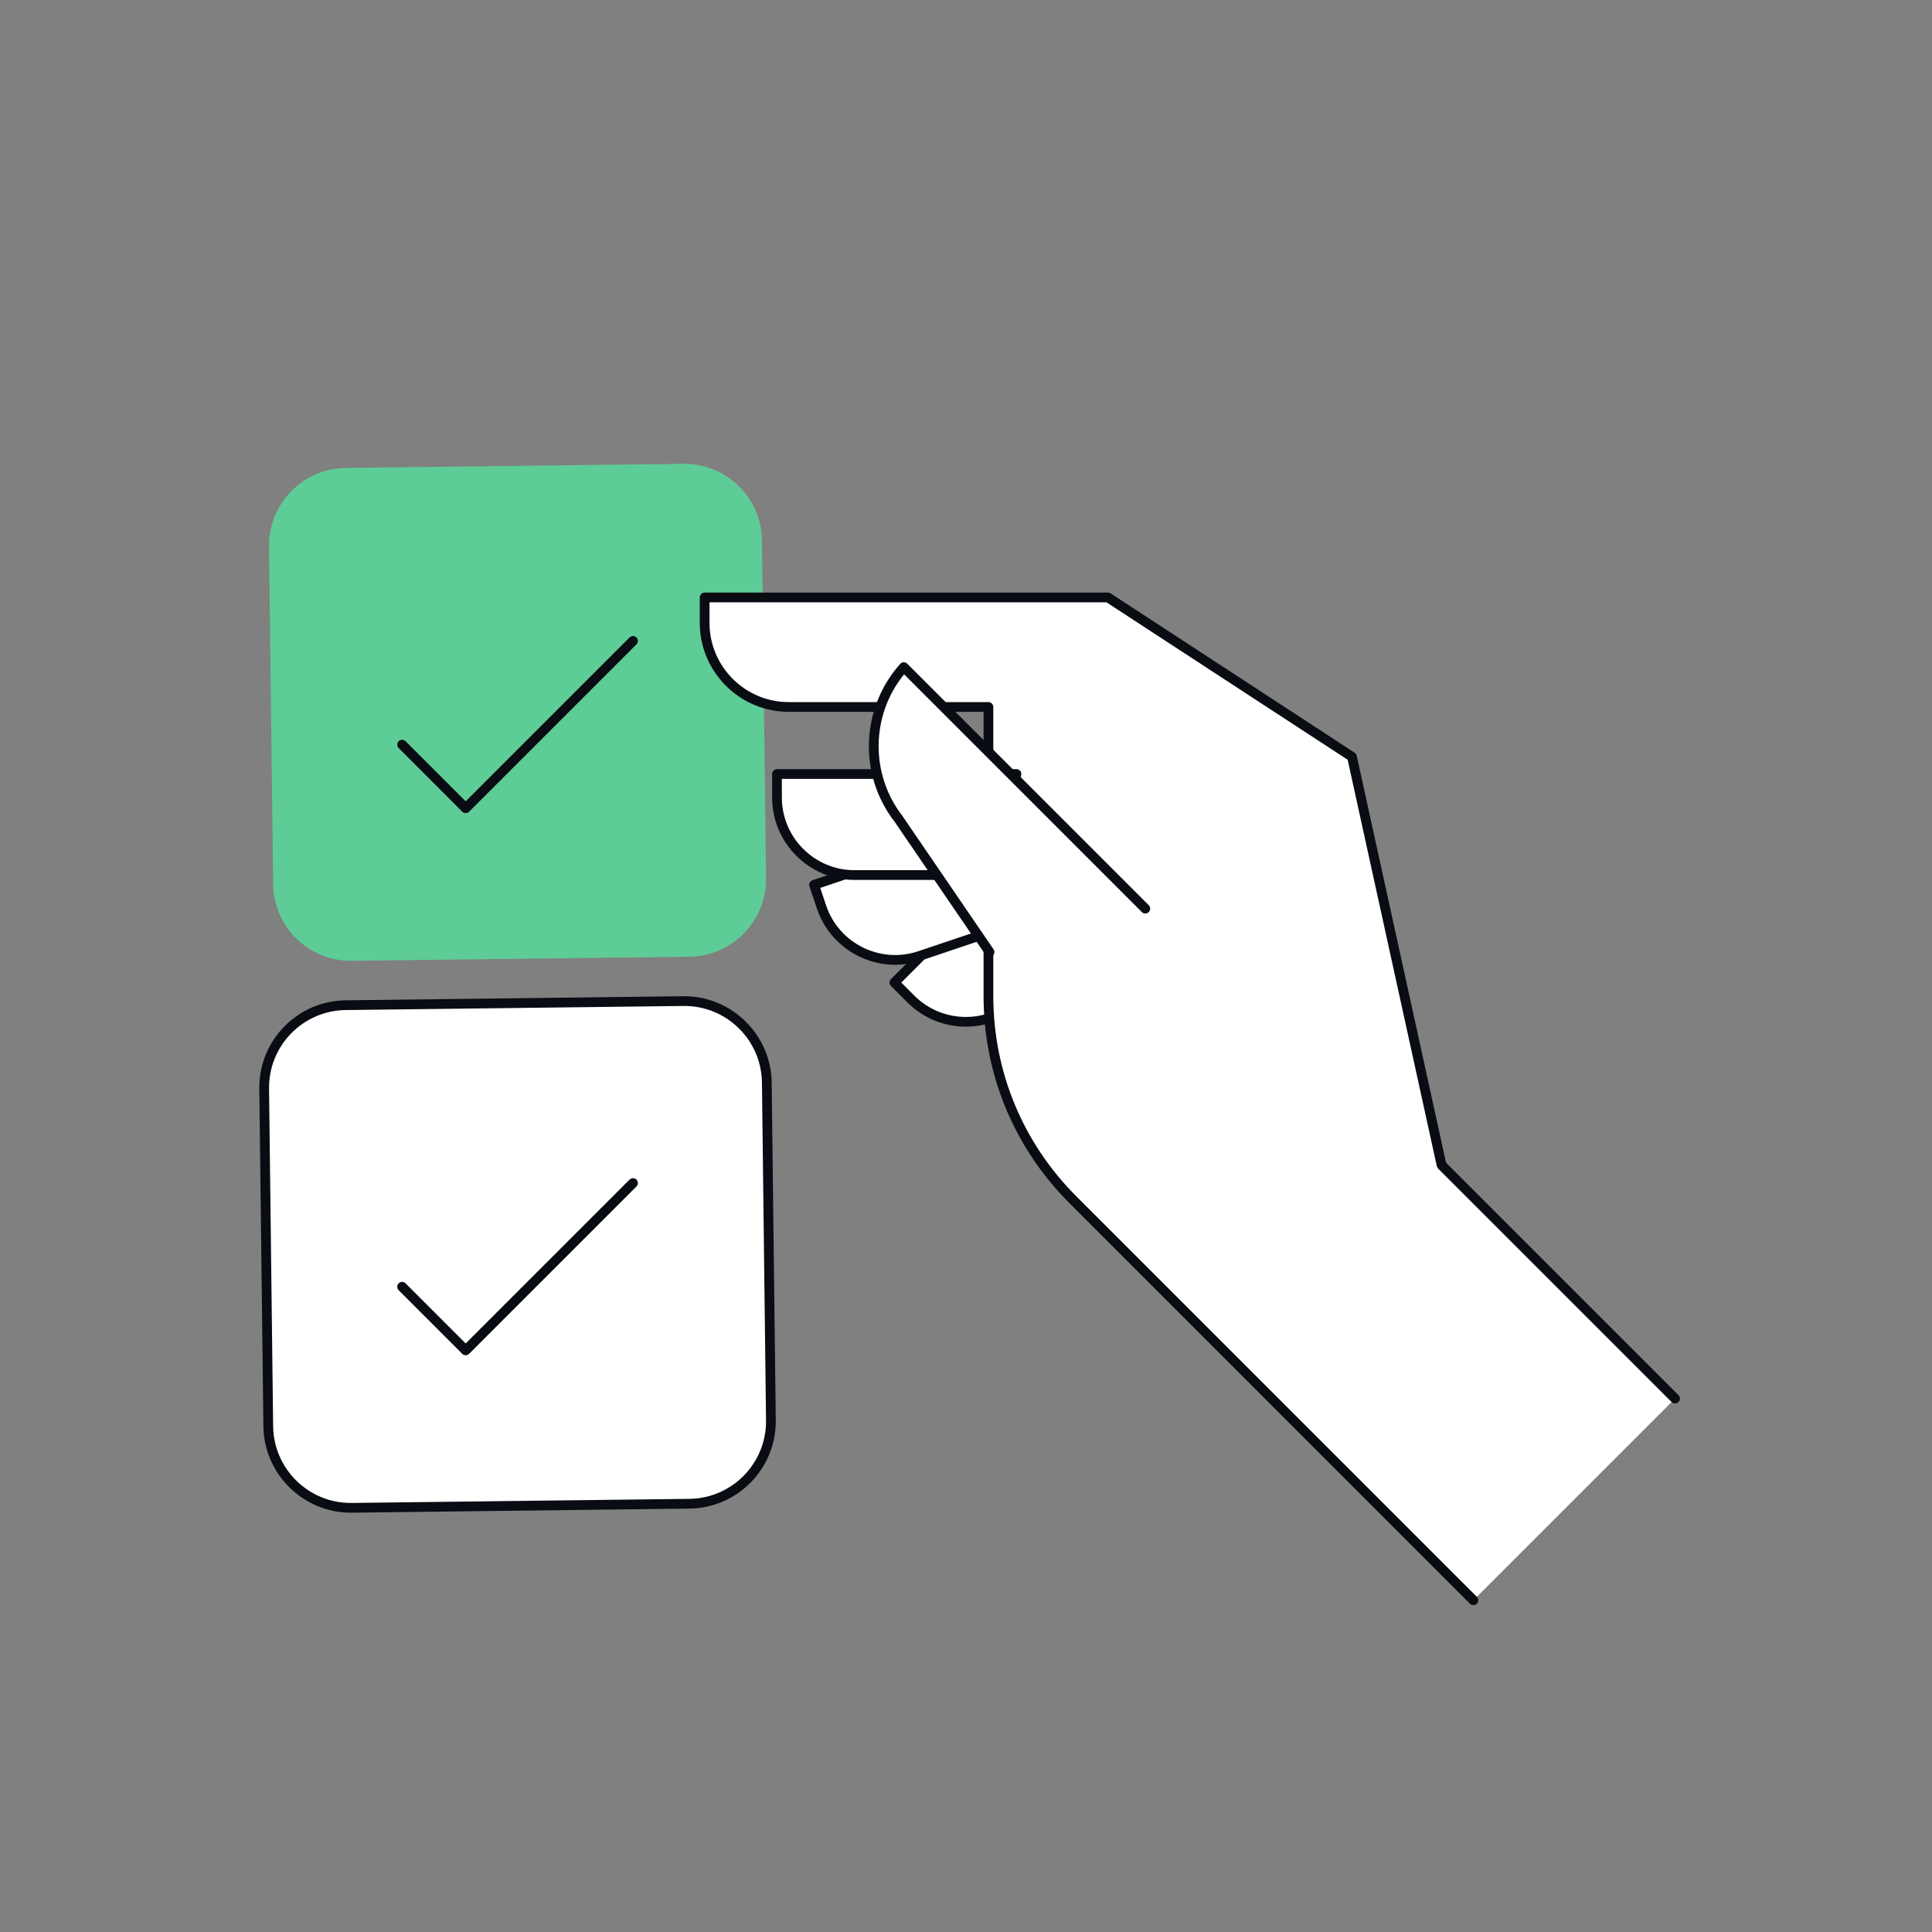
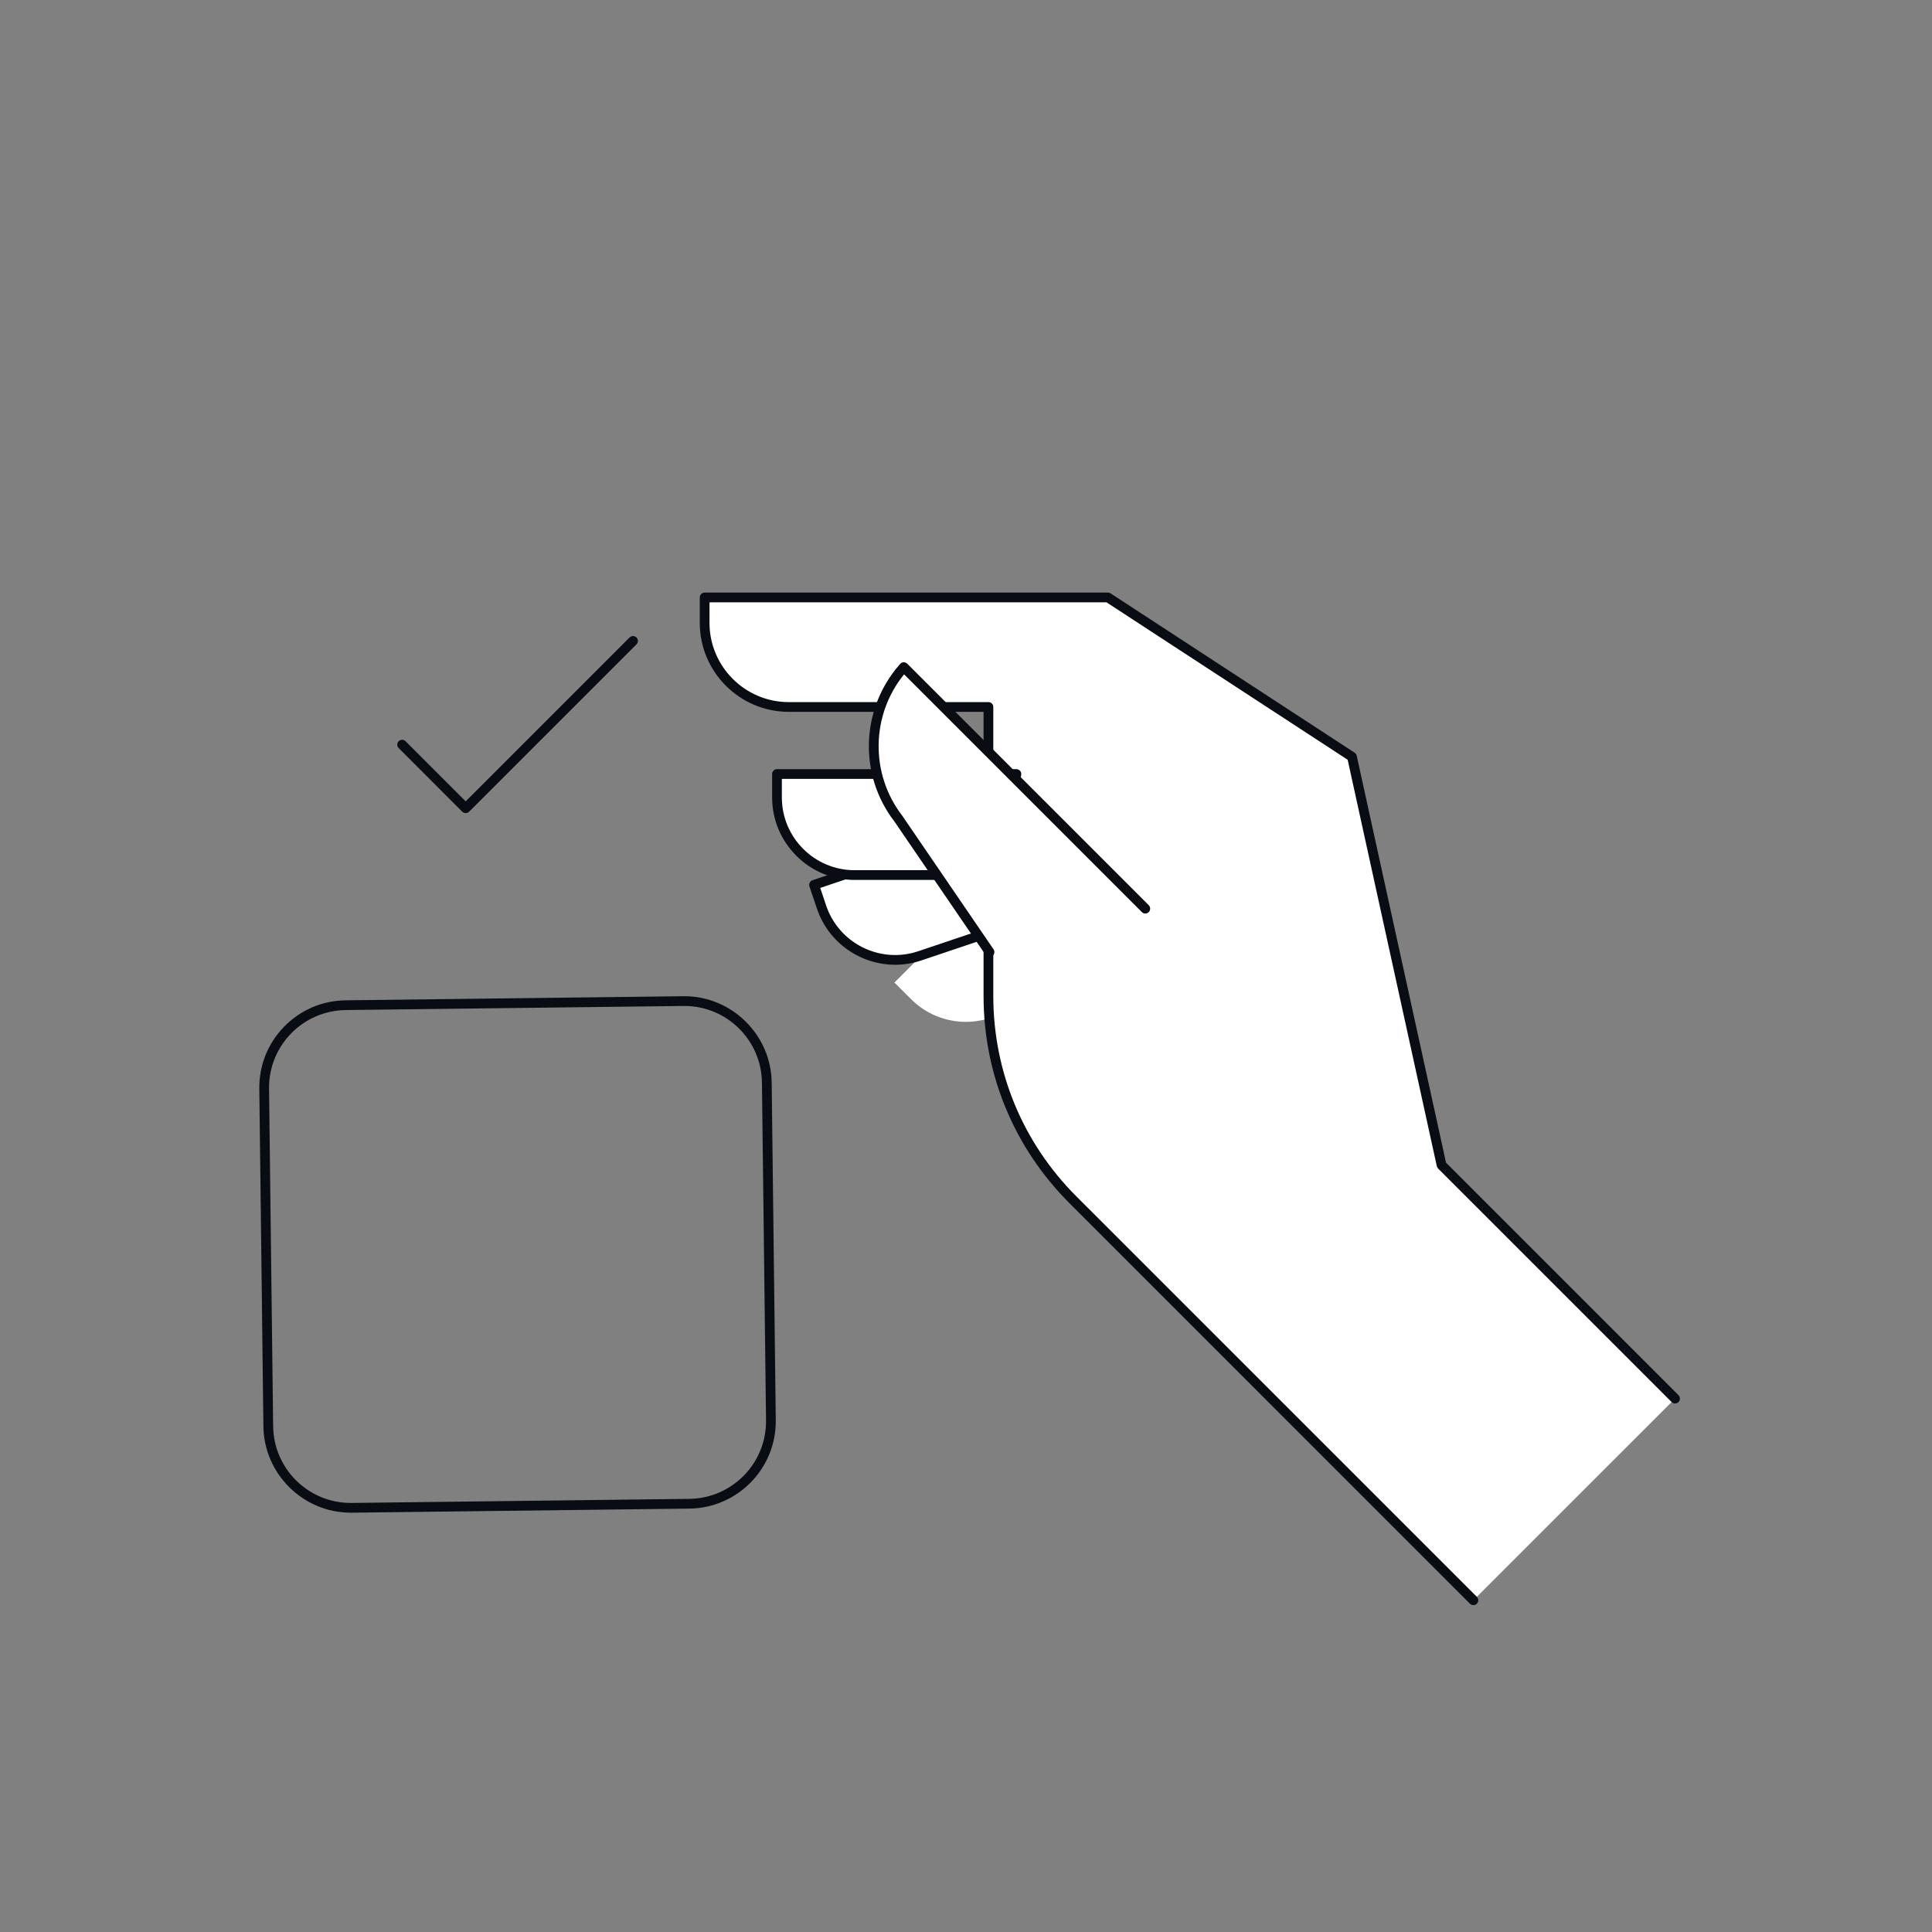
<svg xmlns="http://www.w3.org/2000/svg" width="529" height="529" viewBox="0 0 529 529" fill="none">
  <rect x="0" y="0" width="529" height="529" fill="#808080" stroke="none" />
-   <path d="M188.749 261.96L96.31 263.08C84.563 263.227 74.936 253.827 74.79 242.08L73.67 149.64C73.523 137.894 82.923 128.267 94.67 128.12L187.11 127C198.856 126.854 208.483 136.254 208.63 148L209.749 240.44C209.896 252.187 200.496 261.814 188.749 261.96Z" fill="#5ECC96" />
  <path d="M127.51 222.629C127.164 222.629 126.83 222.509 126.563 222.242L109.163 204.829C108.643 204.309 108.643 203.469 109.163 202.949C109.683 202.429 110.524 202.429 111.044 202.949L127.51 219.416L172.377 174.549C172.91 174.029 173.75 174.029 174.27 174.549C174.79 175.069 174.79 175.909 174.27 176.429L128.457 222.242C128.19 222.509 127.857 222.629 127.51 222.629Z" fill="#090C12" />
-   <path d="M96.044 412.855C83.737 412.855 73.617 402.842 73.457 390.536L72.337 298.095C72.271 292.055 74.551 286.362 78.764 282.042C82.977 277.722 88.617 275.295 94.657 275.229L187.377 274.109C199.684 274.109 209.817 284.122 209.964 296.429L211.084 388.869C211.164 394.909 208.884 400.602 204.671 404.922C200.457 409.242 194.804 411.656 188.777 411.736L96.044 412.855Z" fill="white" />
  <path d="M187.375 272.774H187.082L94.642 273.894C88.242 273.974 82.269 276.534 77.802 281.108C73.335 285.681 70.922 291.721 71.002 298.108L72.122 390.561C72.282 403.587 83.015 414.188 96.042 414.188H96.335L188.788 413.068C201.975 412.908 212.575 402.041 212.415 388.854L211.295 296.401C211.135 283.374 200.415 272.774 187.375 272.774ZM187.375 275.441C199.002 275.441 208.495 284.788 208.628 296.441L209.748 388.881C209.895 400.628 200.495 410.254 188.748 410.401L96.309 411.521C96.215 411.521 96.135 411.521 96.042 411.521C84.429 411.521 74.935 402.174 74.788 390.521L73.669 298.081C73.522 286.334 82.922 276.707 94.669 276.561L187.109 275.441C187.202 275.441 187.295 275.441 187.375 275.441Z" fill="#090C12" />
-   <path d="M127.51 371.082C127.164 371.082 126.83 370.949 126.563 370.682L109.163 353.282C108.643 352.762 108.643 351.909 109.163 351.389C109.683 350.869 110.524 350.869 111.044 351.389L127.51 367.855L172.377 322.989C172.91 322.469 173.75 322.469 174.27 322.989C174.79 323.509 174.79 324.349 174.27 324.869L128.457 370.682C128.19 370.949 127.857 371.082 127.51 371.082Z" fill="#090C12" />
  <path d="M291.27 222.67L244.91 269.03L249.443 273.563C257.737 281.87 271.19 281.87 279.483 273.563L306.79 246.256L291.27 222.67Z" fill="white" />
-   <path d="M246.787 269.029L250.374 272.629C258.147 280.389 270.773 280.389 278.547 272.629L305.08 246.083L291.054 224.776L246.787 269.029ZM264.454 281.109C258.68 281.109 252.894 278.909 248.494 274.509L243.96 269.976C243.44 269.456 243.44 268.616 243.96 268.096L290.32 221.723C290.6 221.443 291 221.309 291.4 221.349C291.8 221.389 292.161 221.603 292.374 221.936L307.907 245.523C308.254 246.056 308.174 246.763 307.734 247.203L280.427 274.509C276.027 278.909 270.24 281.109 264.454 281.109Z" fill="#090C12" />
  <path d="M285.041 221.36L222.895 242.28L224.935 248.36C228.681 259.48 240.734 265.454 251.854 261.72L288.454 249.4L285.041 221.36Z" fill="white" />
  <path d="M224.589 243.12L226.202 247.934C229.709 258.334 241.029 263.96 251.429 260.454L287.002 248.48L283.909 223.147L224.589 243.12ZM245.095 264.16C235.669 264.16 226.855 258.2 223.682 248.774L221.629 242.707C221.402 242 221.776 241.254 222.469 241.014L284.615 220.093C285.002 219.973 285.415 220.027 285.749 220.24C286.095 220.454 286.309 220.8 286.362 221.2L289.776 249.24C289.856 249.867 289.482 250.454 288.882 250.654L252.282 262.974C249.909 263.774 247.482 264.16 245.095 264.16Z" fill="#090C12" />
  <path d="M403.431 438.164L335.417 370.147L293.764 328.493C278.964 313.693 270.644 293.627 270.644 272.693V193.573H215.978C203.244 193.573 192.938 183.267 192.938 170.533V163.587H303.378L370.178 207.213L394.724 319.013L458.657 382.947L403.431 438.164Z" fill="white" />
  <path d="M403.428 439.5C403.095 439.5 402.748 439.371 402.481 439.109L292.828 329.443C277.668 314.283 269.308 294.136 269.308 272.696V194.909H215.975C202.535 194.909 191.602 183.976 191.602 170.536V163.589C191.602 162.843 192.188 162.256 192.935 162.256H303.375C303.628 162.256 303.881 162.323 304.095 162.469L370.908 206.096C371.202 206.296 371.415 206.589 371.481 206.923L395.935 318.349L459.588 382.003C460.108 382.523 460.108 383.363 459.588 383.896C459.068 384.416 458.228 384.416 457.708 383.896L393.775 319.963C393.602 319.776 393.481 319.549 393.415 319.309L369.002 208.029L302.975 164.923H194.268V170.536C194.268 182.509 204.002 192.243 215.975 192.243H270.642C271.388 192.243 271.975 192.843 271.975 193.576V272.696C271.975 293.416 280.055 312.909 294.708 327.563L404.375 437.224C404.895 437.745 404.895 438.589 404.375 439.109C404.108 439.371 403.775 439.5 403.428 439.5Z" fill="#090C12" />
  <path d="M278.31 211.935H212.75V218.348C212.75 230.082 222.257 239.602 233.99 239.602H272.617L278.31 211.935Z" fill="white" />
  <path d="M214.081 213.267V218.347C214.081 229.334 223.014 238.267 233.987 238.267H271.521L276.681 213.267H214.081ZM272.601 240.934H233.987C221.534 240.934 211.414 230.8 211.414 218.347V211.934C211.414 211.2 212.001 210.6 212.747 210.6H278.308C278.708 210.6 279.094 210.787 279.347 211.093C279.601 211.413 279.694 211.814 279.614 212.214L273.908 239.867C273.788 240.494 273.241 240.934 272.601 240.934Z" fill="#090C12" />
  <path d="M313.602 248.802L247.468 182.669L247.148 183.042C237.028 194.722 236.535 211.922 245.988 224.162L270.948 260.695L313.602 248.802Z" fill="white" />
  <path d="M270.949 262.027C270.522 262.027 270.096 261.814 269.843 261.441L244.882 224.907C235.136 212.281 235.642 194.281 246.149 182.161L246.456 181.801C246.709 181.521 247.056 181.347 247.416 181.334C247.816 181.321 248.149 181.467 248.416 181.734L314.536 247.854C315.056 248.374 315.056 249.227 314.536 249.747C314.016 250.267 313.176 250.267 312.656 249.747L247.549 184.641C238.469 195.787 238.216 211.907 247.043 223.347L272.043 259.934C272.456 260.547 272.309 261.374 271.696 261.787C271.469 261.947 271.202 262.027 270.949 262.027Z" fill="#090C12" />
</svg>